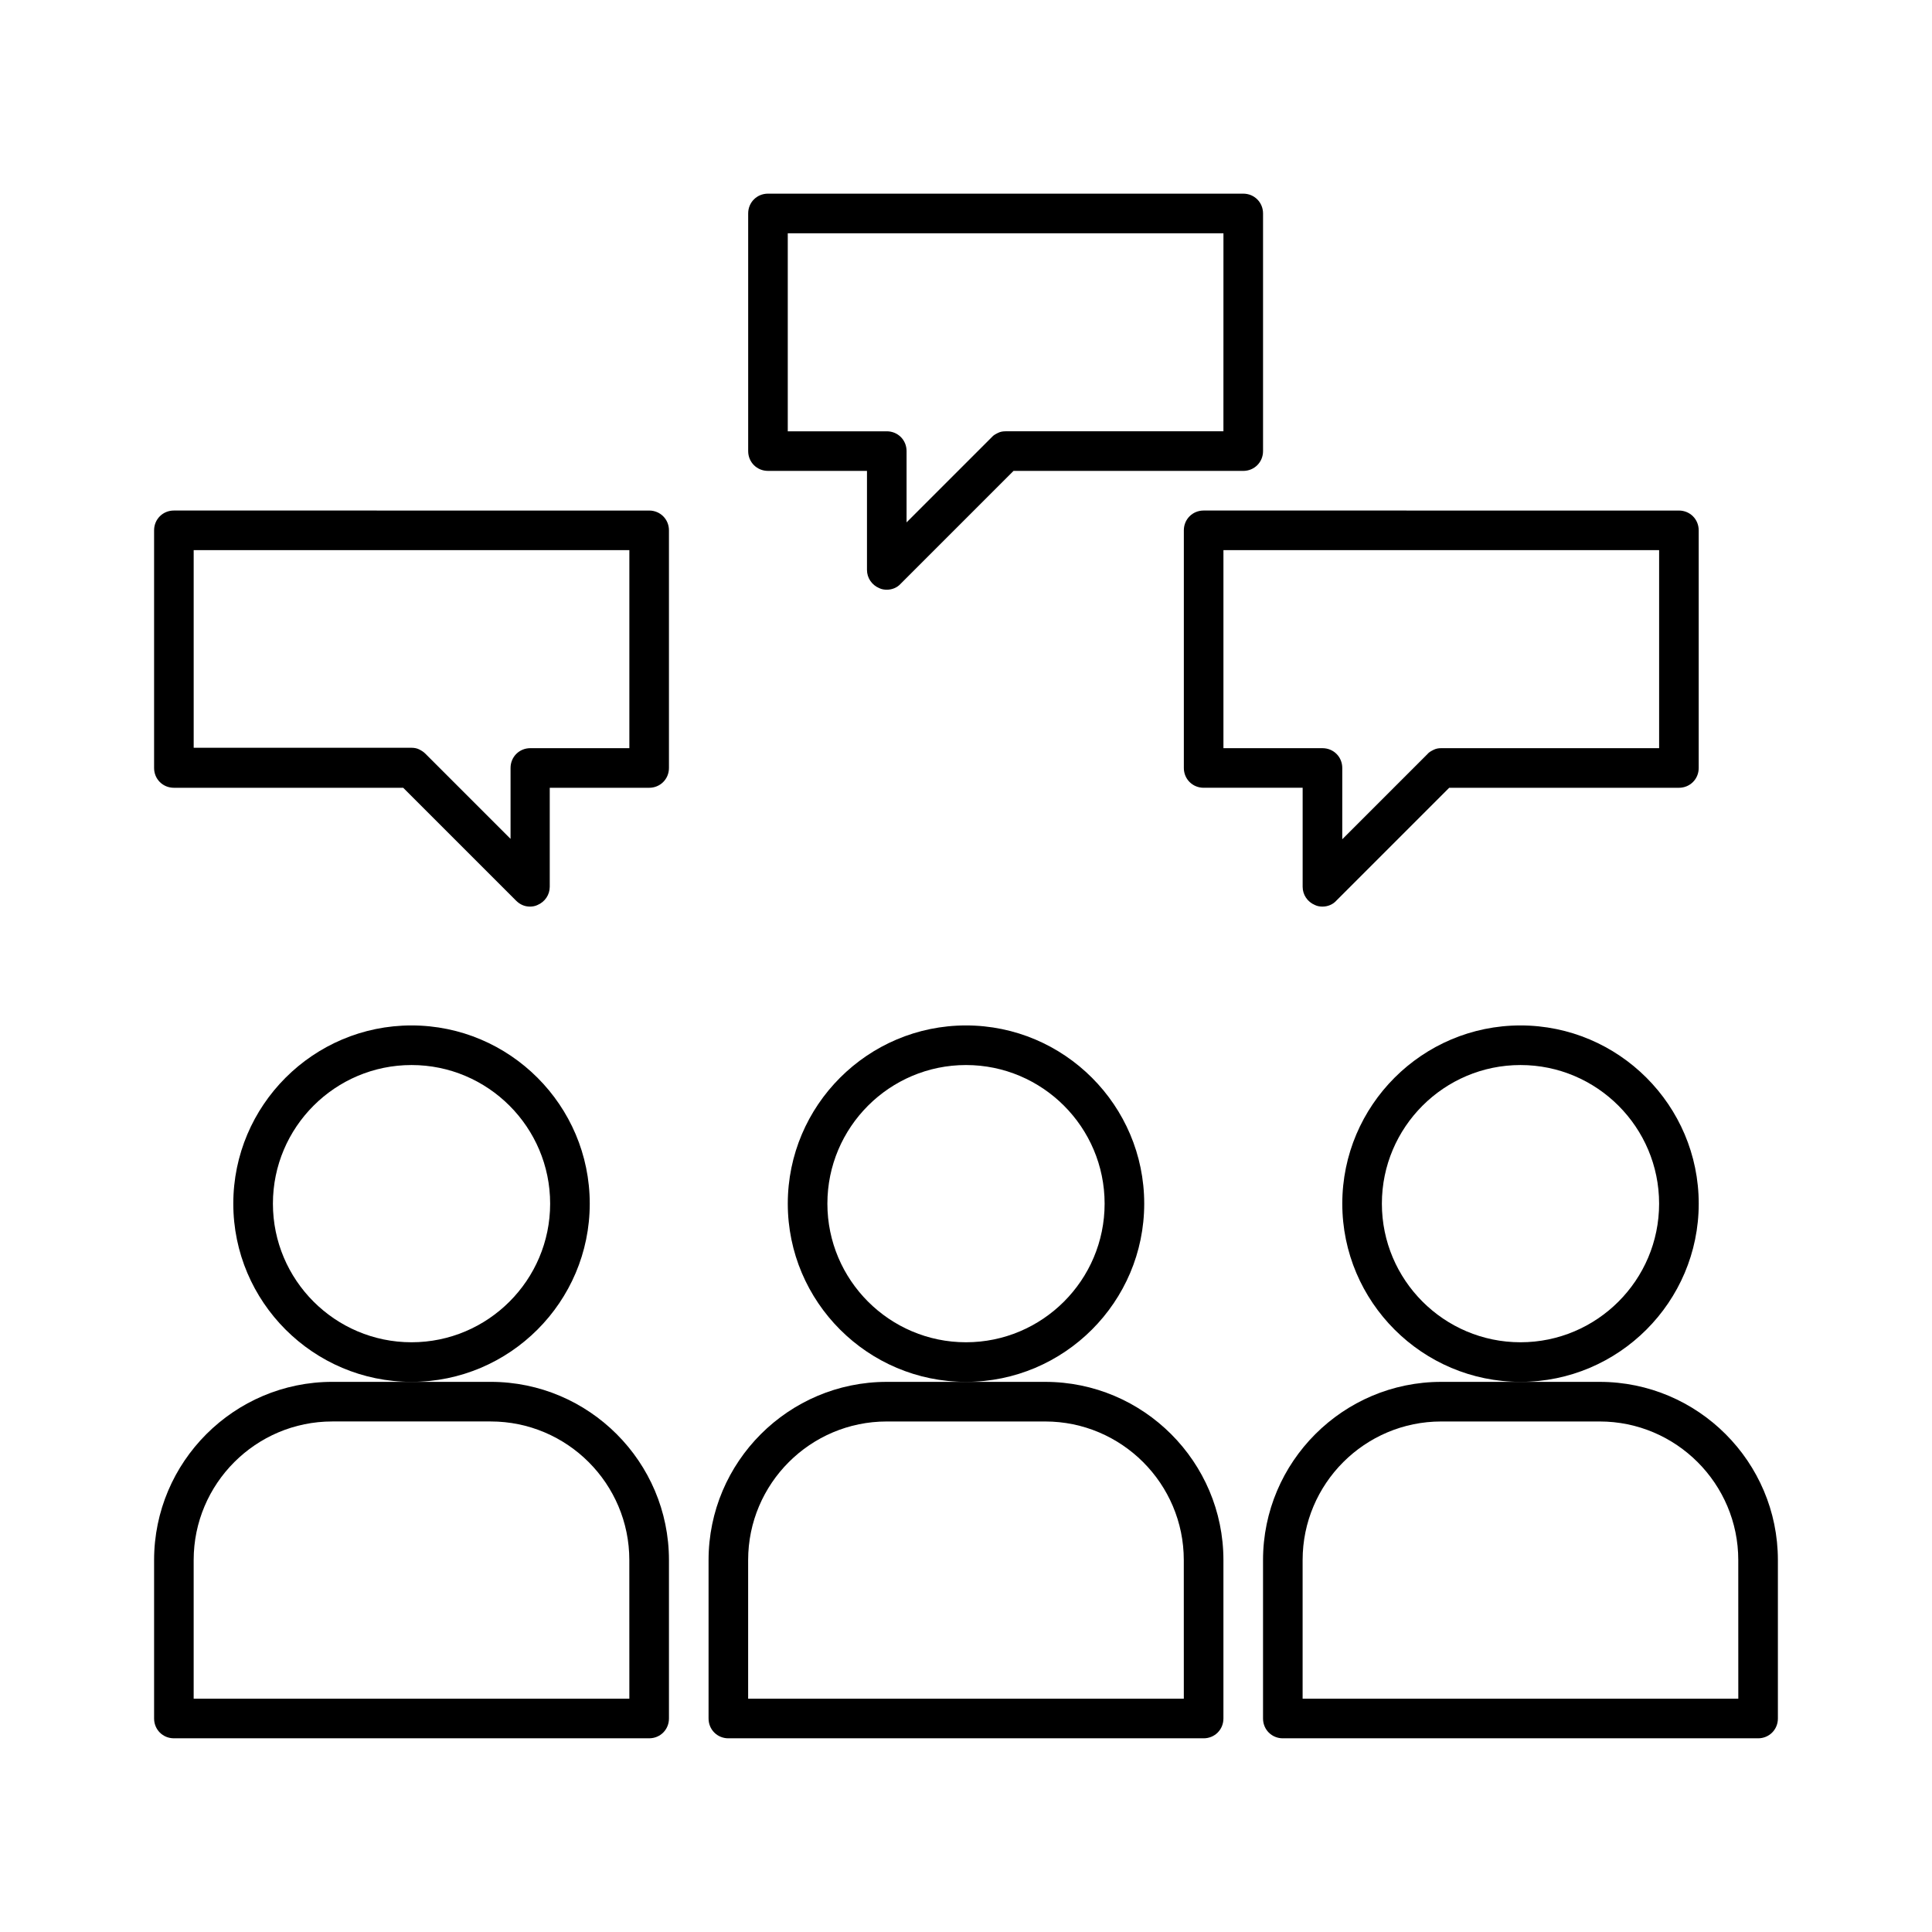
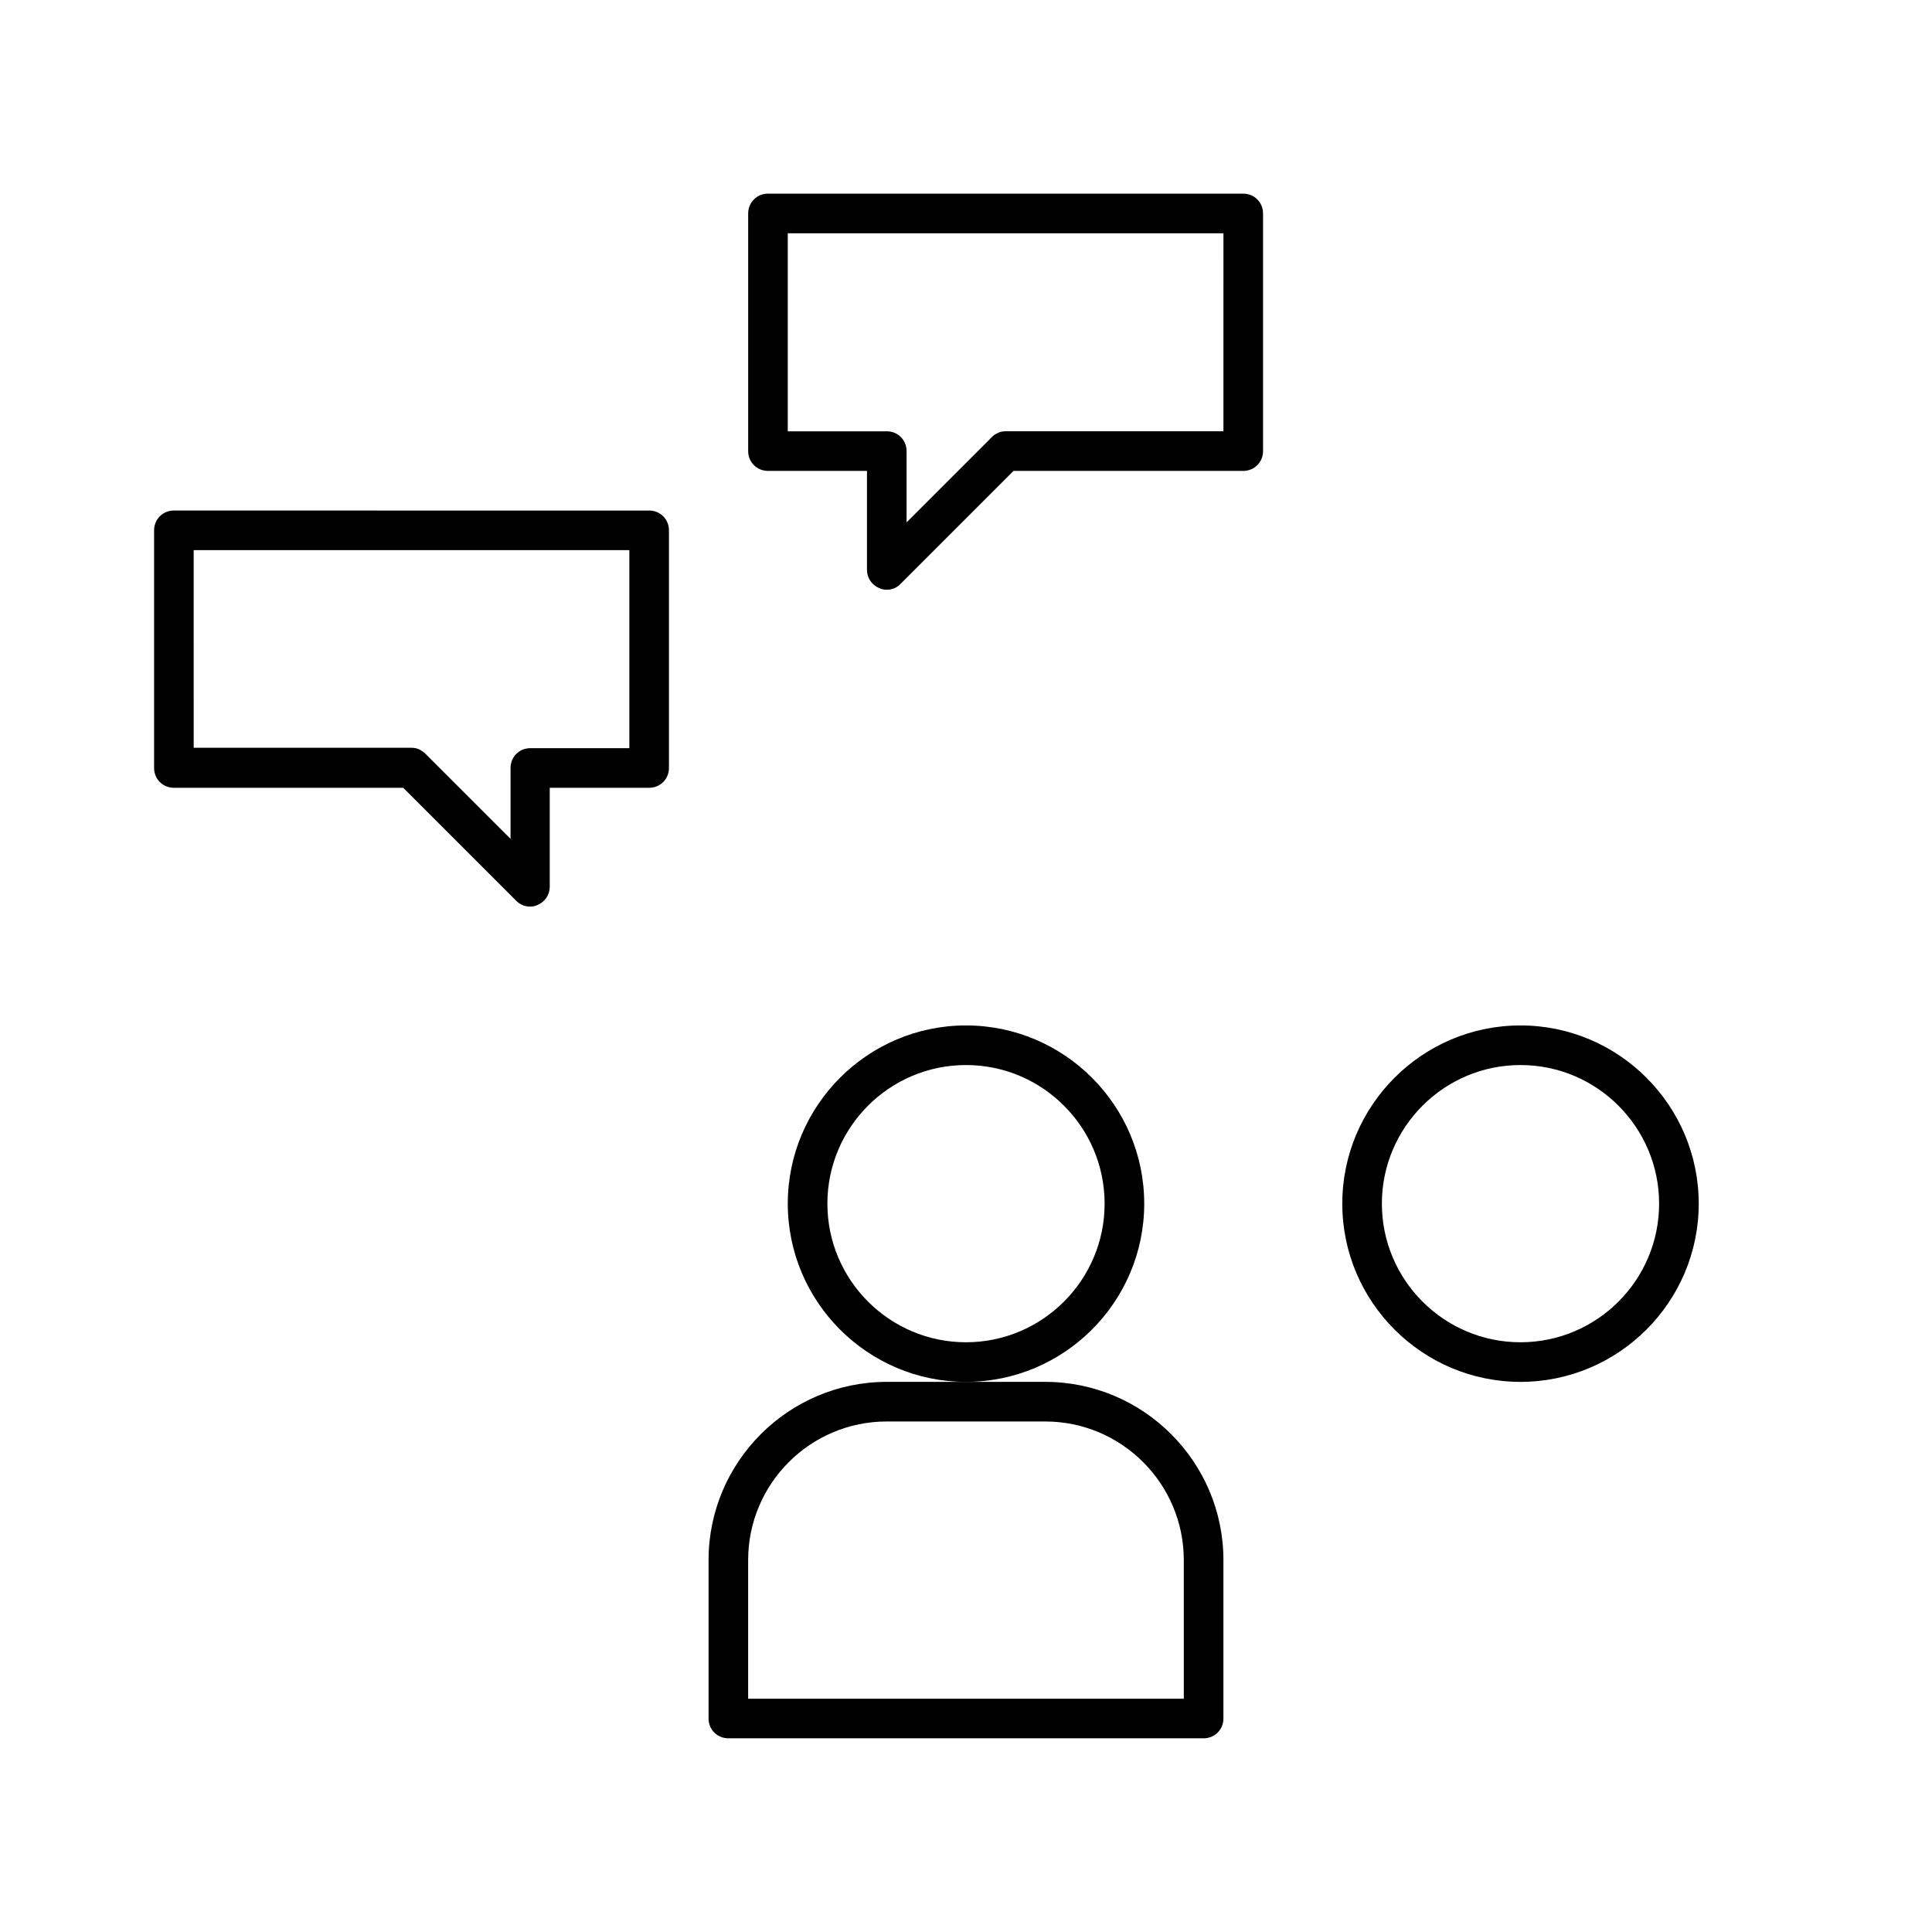
<svg xmlns="http://www.w3.org/2000/svg" fill="#000000" width="800px" height="800px" version="1.1" viewBox="144 144 512 512">
  <g>
-     <path d="m300.29 462.98c0-26.031-21.203-47.23-47.23-47.23-26.031-0.004-47.234 21.199-47.234 47.23s21.203 47.23 47.23 47.23c26.035 0 47.234-21.203 47.234-47.23zm-47.23 36.734c-20.258 0-36.734-16.48-36.734-36.734 0-20.258 16.48-36.734 36.734-36.734 20.258 0 36.734 16.48 36.734 36.734 0 20.254-16.477 36.734-36.734 36.734z" />
-     <path d="m321.28 599.42v-41.984c0-26.031-21.203-47.23-47.23-47.23h-41.984c-26.031 0-47.23 21.203-47.23 47.23v41.984c0 2.938 2.309 5.246 5.246 5.246h125.95c2.938 0.004 5.246-2.305 5.246-5.246zm-10.496-5.246h-115.46v-36.738c0-20.258 16.48-36.734 36.734-36.734h41.984c20.258 0 36.734 16.48 36.734 36.734z" />
    <path d="m447.23 462.98c0-26.031-21.203-47.23-47.23-47.23-26.031 0-47.23 21.203-47.23 47.23 0 26.031 21.203 47.23 47.23 47.23s47.23-21.203 47.23-47.23zm-47.23 36.734c-20.258 0-36.734-16.48-36.734-36.734 0-20.258 16.48-36.734 36.734-36.734 20.258 0 36.734 16.48 36.734 36.734 0 20.254-16.48 36.734-36.734 36.734z" />
    <path d="m420.99 510.21h-41.984c-26.031 0-47.23 21.203-47.23 47.23v41.984c0 2.938 2.309 5.246 5.246 5.246h125.95c2.938 0 5.246-2.309 5.246-5.246v-41.984c0-26.027-21.203-47.23-47.23-47.23zm36.734 83.969h-115.46v-36.738c0-20.258 16.48-36.734 36.734-36.734h41.984c20.258 0 36.734 16.48 36.734 36.734z" />
    <path d="m594.18 462.98c0-26.031-21.203-47.23-47.23-47.23-26.031 0-47.23 21.203-47.23 47.23 0 26.031 21.203 47.23 47.23 47.23 26.027 0 47.23-21.203 47.23-47.23zm-47.234 36.734c-20.258 0-36.734-16.48-36.734-36.734 0-20.258 16.48-36.734 36.734-36.734 20.258 0 36.734 16.48 36.734 36.734 0.004 20.254-16.477 36.734-36.734 36.734z" />
-     <path d="m567.93 510.21h-41.984c-26.031 0-47.23 21.203-47.23 47.23v41.984c0 2.938 2.309 5.246 5.246 5.246h125.95c2.938 0 5.246-2.309 5.246-5.246v-41.984c0.004-26.027-21.199-47.23-47.23-47.23zm36.738 83.969h-115.46v-36.738c0-20.258 16.48-36.734 36.734-36.734h41.984c20.258 0 36.734 16.48 36.734 36.734z" />
    <path d="m190.08 352.77h60.773l29.914 29.914c1.051 1.051 2.309 1.574 3.672 1.574 0.629 0 1.363-0.105 1.996-0.418 1.996-0.84 3.254-2.731 3.254-4.828v-26.238l26.344-0.004c2.938 0 5.246-2.309 5.246-5.246v-62.977c0-2.938-2.309-5.246-5.246-5.246l-125.95-0.004c-2.938 0-5.246 2.309-5.246 5.246v62.977c-0.004 2.941 2.309 5.25 5.246 5.25zm5.246-62.977h115.46v52.48h-26.238c-2.938 0-5.246 2.309-5.246 5.246v18.789l-22.566-22.566c-0.523-0.523-1.051-0.84-1.68-1.156-0.629-0.316-1.363-0.418-1.996-0.418h-57.73z" />
-     <path d="m492.47 383.84c0.629 0.316 1.363 0.418 1.996 0.418 1.363 0 2.731-0.523 3.672-1.574l29.914-29.914h60.875c2.938 0 5.246-2.309 5.246-5.246v-62.977c0-2.938-2.309-5.246-5.246-5.246l-125.95-0.004c-2.938 0-5.246 2.309-5.246 5.246v62.977c0 2.938 2.309 5.246 5.246 5.246h26.238v26.246c0 2.098 1.258 3.988 3.254 4.828zm-24.246-41.566v-52.48h115.46v52.48h-57.73c-0.734 0-1.363 0.105-1.996 0.418-0.629 0.316-1.258 0.629-1.68 1.156l-22.566 22.566 0.004-18.891c0-2.938-2.309-5.246-5.246-5.246z" />
    <path d="m473.47 195.32h-125.95c-2.938 0-5.246 2.309-5.246 5.246v62.977c0 2.938 2.309 5.246 5.246 5.246h26.238v26.246c0 2.098 1.258 3.988 3.254 4.828 0.629 0.316 1.363 0.418 1.996 0.418 1.363 0 2.731-0.523 3.672-1.574l29.914-29.914h60.879c2.938 0 5.246-2.309 5.246-5.246v-62.977c0-2.938-2.309-5.25-5.246-5.25zm-5.25 62.977h-57.727c-0.734 0-1.363 0.105-1.996 0.418-0.629 0.316-1.258 0.629-1.68 1.156l-22.566 22.566v-18.891c0-2.938-2.309-5.246-5.246-5.246h-26.238v-52.48h115.46z" />
  </g>
</svg>